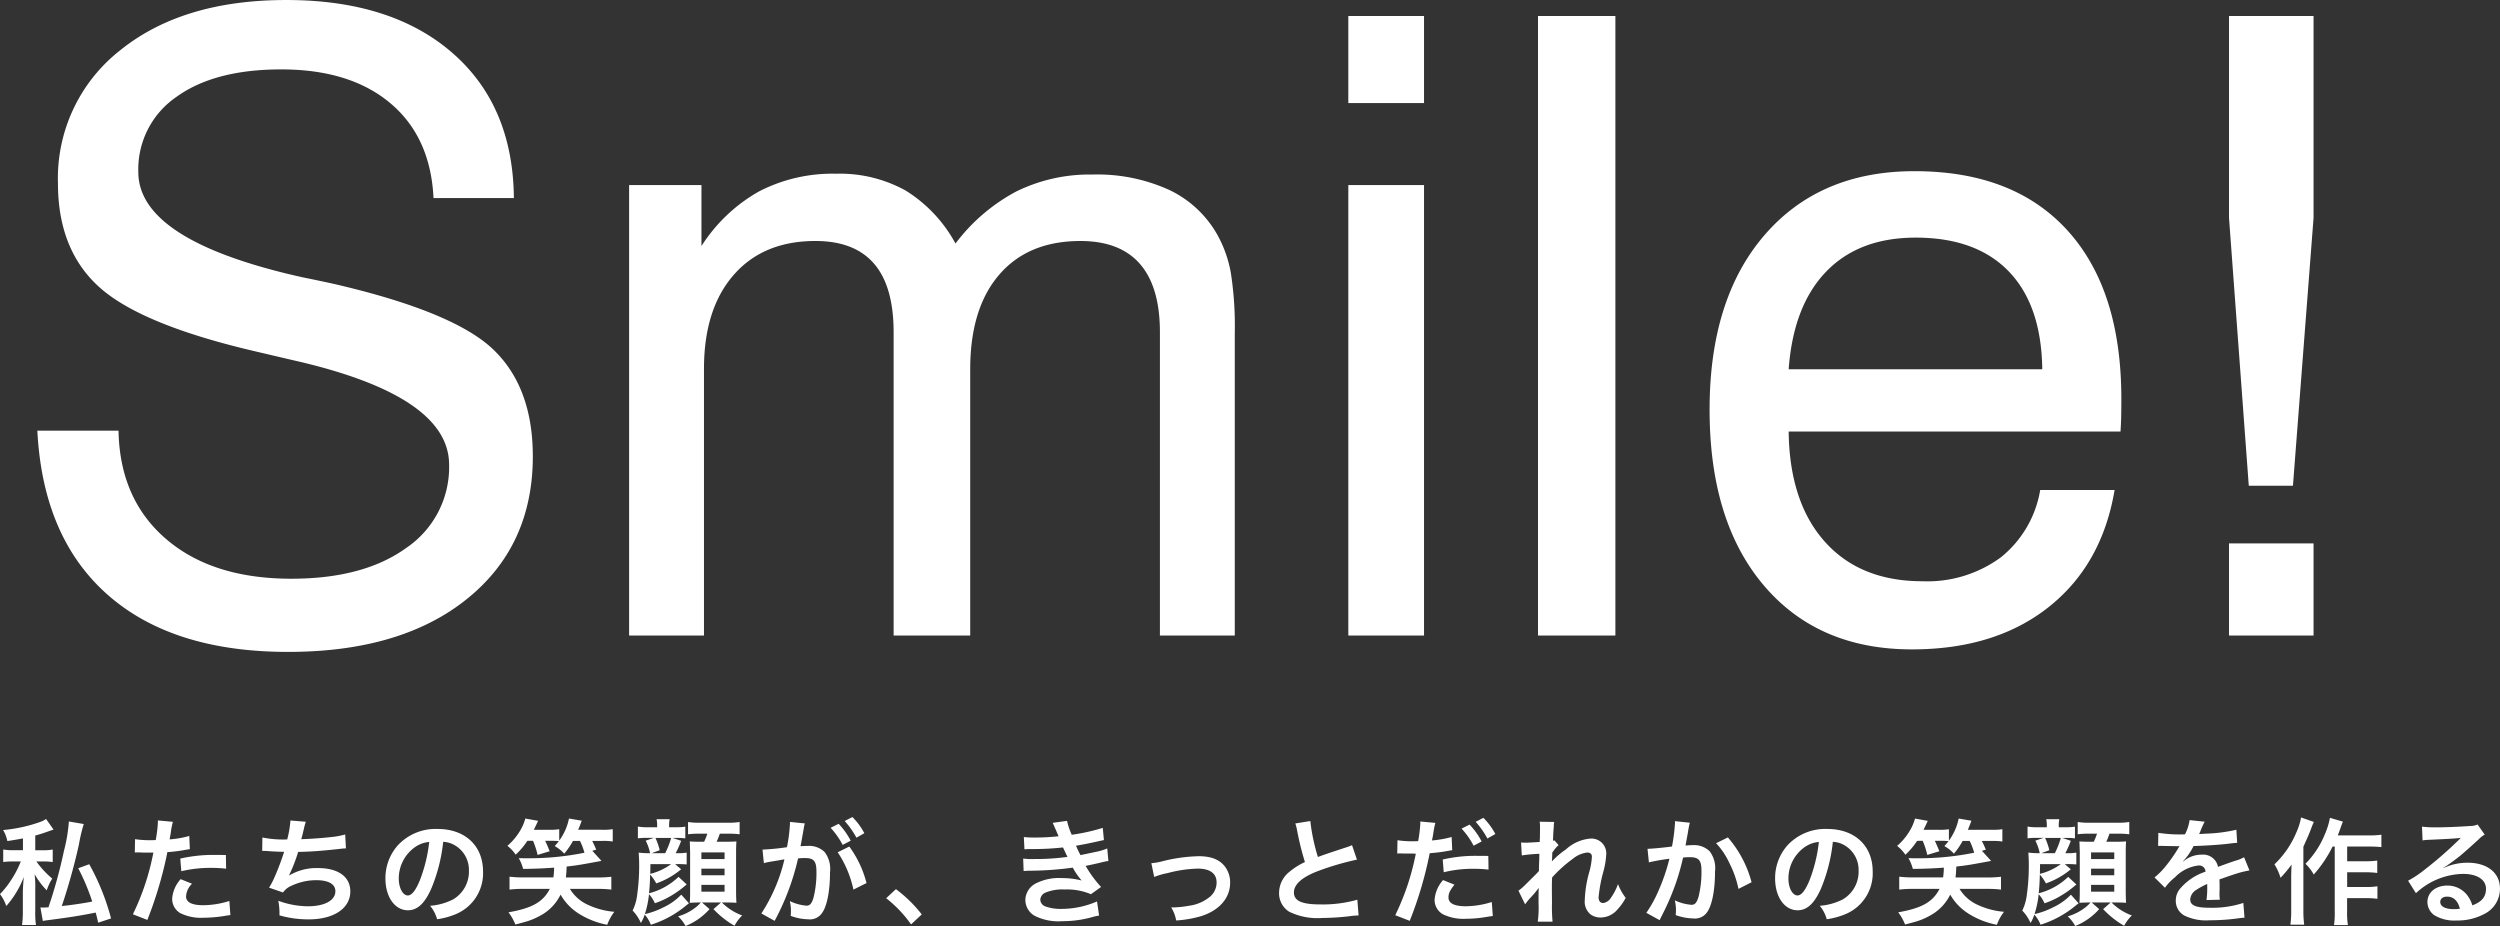
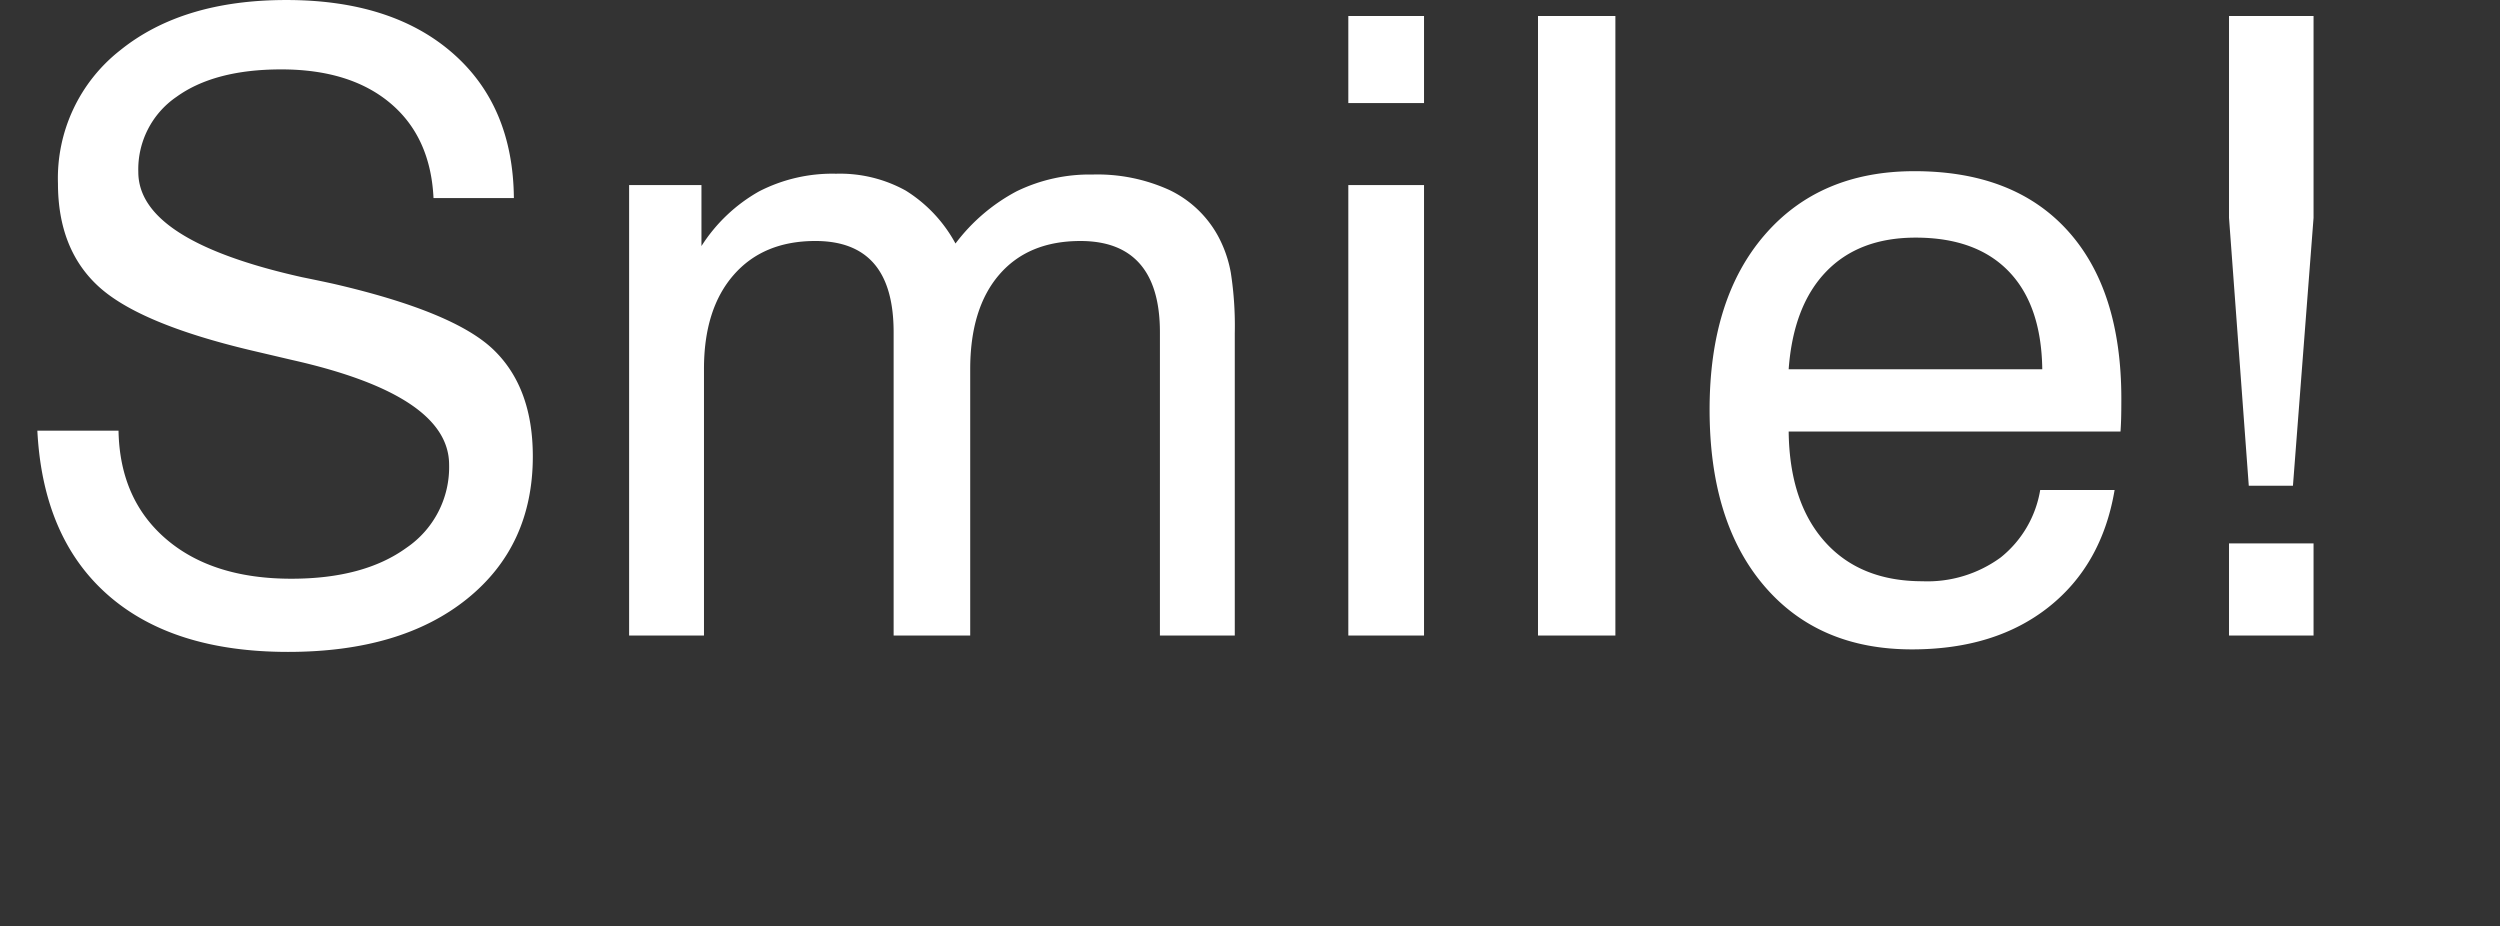
<svg xmlns="http://www.w3.org/2000/svg" width="348.288" height="129.007" viewBox="0 0 348.288 129.007">
  <rect x="0" y="0" width="348.288" height="129.007" fill="#333333" stroke="none" />
  <g id="グループ_33330" data-name="グループ 33330" transform="translate(-210.304 -432.465)">
-     <path id="パス_44963" data-name="パス 44963" d="M9.9-13.088a22.514,22.514,0,0,1-.688,4.1,67.717,67.717,0,0,1-2.16,7.856c-.624.032-.624.032-.8.032a1.843,1.843,0,0,1-.32-.016L6.272.768C6.5.72,6.736.688,7.12.64,9.952.272,11.584.016,13.632-.4c.144.5.192.72.352,1.408L15.776.416a32.462,32.462,0,0,0-3.04-7.552l-1.536.56a29.752,29.752,0,0,1,1.952,4.64c-1.008.208-2.928.5-4.24.624A82.706,82.706,0,0,0,11.3-9.888a23.007,23.007,0,0,1,.672-2.848Zm-6.4,4H2.24a7.985,7.985,0,0,1-1.488-.1V-7.44A9.419,9.419,0,0,1,2.16-7.52H3.216a1.89,1.89,0,0,0-.1.208A13.755,13.755,0,0,1,1.808-4.864,11.439,11.439,0,0,1,.3-2.976a5.816,5.816,0,0,1,.88,1.664A13.163,13.163,0,0,0,3.616-5.344c-.1,1.152-.128,1.84-.128,2.064V-.7a14.282,14.282,0,0,1-.112,2.032H5.312A12.449,12.449,0,0,1,5.216-.7V-3.776A11.962,11.962,0,0,0,5.168-5.3c-.016-.1-.016-.24-.032-.432A10.625,10.625,0,0,0,6.816-3.5a7.041,7.041,0,0,1,.768-1.632A12.478,12.478,0,0,1,5.376-7.52h.848a9.13,9.13,0,0,1,1.424.08V-9.184a6.548,6.548,0,0,1-1.408.1H5.216v-2.048c.64-.176.96-.272,1.856-.592l.688-.24L6.72-13.44a3.454,3.454,0,0,1-.912.448A20.733,20.733,0,0,1,.736-11.9a4.812,4.812,0,0,1,.592,1.536c1.056-.16,1.408-.224,2.176-.368Zm15.584.32a2.389,2.389,0,0,1,.3-.016c.128,0,.352,0,.64.016.272.016.432.016.512.016h.928a1.355,1.355,0,0,0,.208-.016A34.184,34.184,0,0,1,18.816-.16l2.016.784a54.246,54.246,0,0,0,1.792-5.3c.416-1.456.816-3.152.992-4.144a21.812,21.812,0,0,0,2.624-.336c.384-.064.384-.064.512-.08l-.08-1.84a13.279,13.279,0,0,1-2.736.48c.064-.368.08-.464.16-.912a9.091,9.091,0,0,1,.3-1.536l-2.112-.192a2.171,2.171,0,0,1,.016.288A19.42,19.42,0,0,1,22-10.5c-.368.016-.544.016-.736.016a12.73,12.73,0,0,1-2.144-.144Zm12.688.352c-1.008-.016-1.152-.016-1.584-.016a20.533,20.533,0,0,0-4.768.512l.144,1.76a17.268,17.268,0,0,1,4.224-.464,16.657,16.657,0,0,1,2.016.112Zm-6.3,3.36a4.512,4.512,0,0,0-1.184,2.768A2.312,2.312,0,0,0,25.424-.32,6.5,6.5,0,0,0,28.64.32,18.619,18.619,0,0,0,31.616.064c.368-.064.5-.08.784-.112l-.144-1.968a12.245,12.245,0,0,1-3.632.592c-1.6,0-2.4-.416-2.4-1.232a2.655,2.655,0,0,1,.832-1.76Zm11.36-3.936h.128c.128,0,.288,0,.512.016.848.064,1.568.1,2.416.112a36.227,36.227,0,0,1-1.344,3.552,10.757,10.757,0,0,1-.752,1.44l1.936.672A2.713,2.713,0,0,1,40.9-4.128a8.089,8.089,0,0,1,3.44-.784c1.728,0,2.688.544,2.688,1.536,0,1.28-1.5,2.1-3.824,2.1a12.175,12.175,0,0,1-4.128-.768,9.107,9.107,0,0,1,.16,2.032,14.617,14.617,0,0,0,4.08.56c3.5,0,5.792-1.536,5.792-3.9,0-2.032-1.68-3.248-4.5-3.248a7.442,7.442,0,0,0-4.032,1.04V-5.6A21.275,21.275,0,0,0,41.84-8.848c2-.048,3.408-.16,5.728-.416.416-.048.56-.064.928-.08l-.1-1.936a10.915,10.915,0,0,1-2.048.368c-1.056.128-2.864.256-4.08.288.1-.3.1-.3.384-1.5a8.941,8.941,0,0,1,.256-.928l-2.144-.176a13.727,13.727,0,0,1-.448,2.64,14.717,14.717,0,0,1-3.456-.272Zm25.216-1.264a3.5,3.5,0,0,1,1.616.48,3.964,3.964,0,0,1,1.968,3.552,4.48,4.48,0,0,1-2.224,4,8.5,8.5,0,0,1-3.184.88A5.1,5.1,0,0,1,61.2.528a10.46,10.46,0,0,0,2.512-.672A6.164,6.164,0,0,0,67.6-6.112c0-3.6-2.5-5.936-6.336-5.936a7.182,7.182,0,0,0-5.5,2.24A6.873,6.873,0,0,0,54-5.152C54-2.576,55.312-.72,57.136-.72c1.312,0,2.336-.944,3.248-3.008A23.147,23.147,0,0,0,62.048-10.256ZM60.1-10.24a21.087,21.087,0,0,1-1.328,5.408c-.576,1.376-1.12,2.048-1.648,2.048-.7,0-1.264-1.04-1.264-2.352a5.357,5.357,0,0,1,2.176-4.32A4.073,4.073,0,0,1,60.1-10.24ZM74.56-10.4a11.292,11.292,0,0,1,.64,1.968l1.68-.512c-.32-.8-.4-.96-.624-1.456h.752c.464,0,.784.016,1.152.048a8.187,8.187,0,0,1-.576.688,5.52,5.52,0,0,1,1.328,1.056,10.347,10.347,0,0,0,1.216-1.776H81.1a8.525,8.525,0,0,1,.624,1.648,38.775,38.775,0,0,1-8.112.768c-.224,0-.576,0-1.04-.016a5.9,5.9,0,0,1,.608,1.5c1.632-.016,2.832-.064,4.32-.176a9.417,9.417,0,0,1-.1,1.36h-4.24a14.711,14.711,0,0,1-1.872-.1V-3.6a15.065,15.065,0,0,1,1.872-.1h3.744c-.944,1.824-2.464,2.688-5.76,3.264a7.367,7.367,0,0,1,.96,1.7c.864-.224,1.184-.32,1.536-.416A9.751,9.751,0,0,0,76.176-.336,6.624,6.624,0,0,0,78.4-2.9,7.605,7.605,0,0,0,81.008-.208,11.4,11.4,0,0,0,84.9,1.3a6.792,6.792,0,0,1,.992-1.808A10.723,10.723,0,0,1,81.9-1.632,5.645,5.645,0,0,1,79.7-3.7h3.9a14.366,14.366,0,0,1,1.872.1V-5.392a14.031,14.031,0,0,1-1.872.1H79.136c.064-.48.08-.8.112-1.52C80.8-6.992,81.088-7.04,84.1-7.6l-1.28-1.408.544-.16a12.991,12.991,0,0,0-.56-1.216h1.408a9.076,9.076,0,0,1,1.456.08v-1.712a8.779,8.779,0,0,1-1.5.08H80.848c.224-.512.288-.688.5-1.264l-1.776-.3a7.8,7.8,0,0,1-1.36,3.072v-1.584a8.248,8.248,0,0,1-1.376.08h-2.16c.224-.448.3-.624.592-1.248l-1.776-.32a6.856,6.856,0,0,1-.848,1.888A8.383,8.383,0,0,1,70.992-9.7a5.3,5.3,0,0,1,1.152,1.232A9.927,9.927,0,0,0,73.776-10.4ZM97.936-1.808a4.483,4.483,0,0,1-.8.752A7.146,7.146,0,0,1,94.768.128a4.77,4.77,0,0,1,1.04,1.344A8.9,8.9,0,0,0,99.152-.88L98.1-1.808h2.656L99.7-.88a13.051,13.051,0,0,0,2.928,2.32A6.075,6.075,0,0,1,103.7,0a7.7,7.7,0,0,1-2.832-1.808h.656c.448,0,.944.016,1.376.048-.032-.512-.048-1.04-.048-1.648V-8.816c0-.592.016-1.088.048-1.5-.384.032-.7.048-1.568.048h-1.2a6.816,6.816,0,0,0,.448-1.12H101.6a12.282,12.282,0,0,1,1.744.08v-1.712a9.194,9.194,0,0,1-1.744.1H97.84a8.725,8.725,0,0,1-1.68-.1v1.712a11.556,11.556,0,0,1,1.68-.08h1.008a8.135,8.135,0,0,1-.448,1.12h-.656c-.672,0-.992-.016-1.344-.048.016.384.016.384.048,1.52v5.568c0,.528-.016,1.024-.048,1.472.416-.032.752-.048,1.248-.048Zm.08-6.976h3.232v.928H98.016Zm0,2.272h3.232V-5.6H98.016Zm0,2.256h3.232v.944H98.016Zm-3.184-1.12A9.174,9.174,0,0,1,90.72-3.088c.08-.72.128-1.36.16-2.608a6.082,6.082,0,0,1,.848,1.232A11.059,11.059,0,0,0,95.2-6.432l-.848-.72h.384a11.59,11.59,0,0,1,1.232.048V-8.752a6.484,6.484,0,0,1-1.232.08h-.3A13.923,13.923,0,0,0,95.2-10.4L94-10.8h.512a8.446,8.446,0,0,1,1.264.064v-1.632a7.749,7.749,0,0,1-1.328.08H93.52v-.128a4.348,4.348,0,0,1,.08-.992H91.776a4.282,4.282,0,0,1,.08.976v.144H90.5a6.26,6.26,0,0,1-1.328-.1v1.648a7.407,7.407,0,0,1,1.184-.064h1.04l-1.136.384a6.662,6.662,0,0,1,.608,1.744,10.511,10.511,0,0,1-1.584-.08c.032.528.064,1.056.064,1.584a29.271,29.271,0,0,1-.32,4.608,6.671,6.671,0,0,1-.592,1.888,5.634,5.634,0,0,1,1.152,1.728,5.3,5.3,0,0,0,.528-1.168A4.4,4.4,0,0,1,90.976,1.3,14.3,14.3,0,0,0,95.9-1.392c.08-.064.224-.176.384-.3L95.216-2.9A8.231,8.231,0,0,1,92.672-1.1a10.651,10.651,0,0,1-2.528.912A13.465,13.465,0,0,0,90.72-2.96,4.368,4.368,0,0,1,91.536-1.7a11.544,11.544,0,0,0,2.336-1.088,13.807,13.807,0,0,0,2.1-1.536ZM93.808-10.8a11.965,11.965,0,0,1-.832,2.128H91.088l1.12-.416a8.689,8.689,0,0,0-.592-1.712Zm0,3.648A8.383,8.383,0,0,1,90.9-5.792c0-.544.016-.656.016-1.36Zm23.2-1.648A14.965,14.965,0,0,1,119.2-3.6l1.824-.912a14.881,14.881,0,0,0-2.4-5.088Zm-4.7-3.52a3.721,3.721,0,0,1,.128-.5l-2.08-.208v.288a22.506,22.506,0,0,1-.416,3.232,32.861,32.861,0,0,1-3.408.336l.192,1.888a6.569,6.569,0,0,1,.656-.16l1.456-.24c.512-.1.512-.1.752-.128a23.534,23.534,0,0,1-3.216,7.536L108.224.752a34.351,34.351,0,0,0,3.264-8.7c.368-.032.624-.048.96-.048,1.232,0,1.6.432,1.6,1.9a14.216,14.216,0,0,1-.416,3.648c-.24.784-.5,1.088-.96,1.088A6.7,6.7,0,0,1,110.336-2a6.01,6.01,0,0,1,.16,1.36c0,.16-.016.4-.032.7a7.418,7.418,0,0,0,2.464.48,2.026,2.026,0,0,0,1.776-.72c.768-.88,1.232-3.072,1.232-5.824a3.881,3.881,0,0,0-.752-2.832,3.1,3.1,0,0,0-2.368-.848c-.288,0-.512.016-.992.032.048-.208.048-.208.1-.48.16-.864.272-1.52.352-1.984Zm3.712.112a10.8,10.8,0,0,1,1.68,2.384l1.12-.592a10.369,10.369,0,0,0-1.68-2.352Zm4.7.752a9.253,9.253,0,0,0-1.664-2.256l-1.072.56a11.788,11.788,0,0,1,1.632,2.32ZM123.76-2.4a17.221,17.221,0,0,1,3.472,3.648L128.72-.144a18.7,18.7,0,0,0-3.6-3.52Zm19.264-6.816c.336-.016.416-.032,1.088-.032a38.574,38.574,0,0,0,4.288-.224c.128.288.176.384.336.72.128.3.192.4.288.592a31.478,31.478,0,0,1-4.528.3,9.483,9.483,0,0,1-1.648-.064l.064,1.744c.272-.032.384-.032.656-.048a45.931,45.931,0,0,0,6.192-.432,9.633,9.633,0,0,0,1.232,1.792,11.026,11.026,0,0,0-2.768-.336,7.132,7.132,0,0,0-3.728.8,2.672,2.672,0,0,0-1.344,2.224A2.577,2.577,0,0,0,144.384.016a7.315,7.315,0,0,0,3.9.784,15.4,15.4,0,0,0,4.1-.544,7.913,7.913,0,0,1,1.04-.24l-.288-1.968a12.427,12.427,0,0,1-4.928,1.04,6.237,6.237,0,0,1-2.288-.352,1.055,1.055,0,0,1-.688-.928,1.154,1.154,0,0,1,.688-.976,6.172,6.172,0,0,1,2.688-.448,8.6,8.6,0,0,1,3.68.656L153.7-3.968A16,16,0,0,1,151.552-6.9c.192-.048.192-.048.592-.128.384-.08.912-.192,1.568-.352.368-.1.7-.16,1.008-.208l-.16-1.744a8.081,8.081,0,0,1-1.52.464c-.1.016-.832.176-2.208.464a14.406,14.406,0,0,1-.624-1.312c.5-.064,2.272-.416,3.344-.672l.544-.112-.16-1.7a26.881,26.881,0,0,1-4.32.96,9.379,9.379,0,0,1-.656-1.936l-2,.272c.016.032.24.528.64,1.456.128.288.128.288.176.416a28.436,28.436,0,0,1-3.3.176,13.423,13.423,0,0,1-1.536-.064ZM161.1-5.36A10.106,10.106,0,0,1,162.96-5.9a17.93,17.93,0,0,1,4.208-.624c1.7,0,2.624.672,2.624,1.92a2.57,2.57,0,0,1-1.136,2.16,5.643,5.643,0,0,1-2.672,1.088,14.1,14.1,0,0,1-2.272.24h-.24A5.058,5.058,0,0,1,164.16.7,15.73,15.73,0,0,0,167.632.1c2.544-.8,4.048-2.528,4.048-4.656a3.629,3.629,0,0,0-.592-2.064c-.72-1.1-1.952-1.632-3.776-1.632a22.606,22.606,0,0,0-4.944.672,8.53,8.53,0,0,1-1.664.3Zm19.664-7.456a6.8,6.8,0,0,1,.256,1.04A40.768,40.768,0,0,0,182.1-7.44a9.876,9.876,0,0,0-2.176,1.376A3.757,3.757,0,0,0,178.5-3.2a3.028,3.028,0,0,0,1.392,2.672,8.96,8.96,0,0,0,4.64.88,33.813,33.813,0,0,0,3.744-.24,9.974,9.974,0,0,1,1.3-.112l-.176-2.192a17.517,17.517,0,0,1-5.168.656c-2.576,0-3.664-.5-3.664-1.664,0-1.152,1.168-2.176,3.5-3.04a39.094,39.094,0,0,1,5.28-1.536l-.688-2.016a4.379,4.379,0,0,1-.608.24c-3.1,1.024-3.1,1.024-4.144,1.408a26.871,26.871,0,0,1-1.056-5.008ZM194.96-8.624a2.389,2.389,0,0,1,.3-.016c.128,0,.416,0,.64.016h1.136l.352.016h.16a34.5,34.5,0,0,1-2.864,8.576L196.7.752a53.213,53.213,0,0,0,2.784-9.424,21.746,21.746,0,0,0,2.624-.336l.368-.064a.7.7,0,0,0,.144-.016l-.08-1.84a14.587,14.587,0,0,1-2.736.48c.048-.288.08-.416.1-.5.048-.288.08-.512.112-.7a10.843,10.843,0,0,1,.256-1.248l-2.112-.192a2.17,2.17,0,0,1,.016.288,19.421,19.421,0,0,1-.3,2.448c-.368.016-.544.016-.736.016a12.73,12.73,0,0,1-2.144-.144Zm8.96-3.472a10.8,10.8,0,0,1,1.68,2.384l1.12-.592a10.369,10.369,0,0,0-1.68-2.352Zm3.728,3.808c-.736-.016-1.1-.016-1.584-.016a20.449,20.449,0,0,0-4.768.512l.144,1.776a16.543,16.543,0,0,1,4.224-.48,16.657,16.657,0,0,1,2.016.112Zm-6.3,3.36a4.583,4.583,0,0,0-1.184,2.784A2.312,2.312,0,0,0,201.3-.176a6.5,6.5,0,0,0,3.216.64,17.146,17.146,0,0,0,2.976-.272c.416-.064.5-.08.784-.112l-.144-1.952a12.245,12.245,0,0,1-3.632.592c-1.6,0-2.4-.416-2.4-1.232,0-.576.192-.96.832-1.776Zm7.28-6.416A9.253,9.253,0,0,0,206.96-13.6l-1.072.56a11.788,11.788,0,0,1,1.632,2.32ZM216.5-7.536c.016-.192.032-.288.032-.288l.032-.944c.1-.128.128-.16.192-.256a1.456,1.456,0,0,1,.224-.288,2.677,2.677,0,0,1,.464-.48l-.592-.672c-.112.032-.176.064-.192.064.032-.976.048-1.1.064-1.424.032-.32.048-.528.048-.608a2.231,2.231,0,0,1,.064-.592l-2.032-.032a5.317,5.317,0,0,1,.048.9c0,.368-.016.864-.016,1.312-.016.368-.016.368-.032.608-.752.048-1.632.1-1.936.1a4.963,4.963,0,0,1-.656-.032l.1,1.808a20.616,20.616,0,0,1,2.448-.224c0,.432-.016.464-.016.832-.032.624-.032.8-.048,1.568-.3.336-.3.336-1.808,1.824a7.168,7.168,0,0,1-1.04.912l.928,1.9a9.136,9.136,0,0,1,.736-.912,12.461,12.461,0,0,0,1.136-1.344l.032-.016c-.032.432-.032.432-.032,2.144a14.046,14.046,0,0,1-.112,2.544h2.064a21.6,21.6,0,0,1-.08-2.64c-.016-1.776-.016-1.776-.016-1.9,0-.448,0-.9.032-1.616A18.189,18.189,0,0,1,219.44-7.9a3.832,3.832,0,0,1,1.984-.864c.432,0,.656.208.656.592a10.145,10.145,0,0,1-.336,2.016,16.138,16.138,0,0,0-.656,4.016,2.282,2.282,0,0,0,.832,2.016A2.377,2.377,0,0,0,223.3.288a3.1,3.1,0,0,0,2.368-1.152,7.3,7.3,0,0,0,1.12-1.584,7.778,7.778,0,0,1-1.072-1.92,7.854,7.854,0,0,1-.928,1.824,1.6,1.6,0,0,1-1.12.816c-.416,0-.656-.288-.656-.8a20.233,20.233,0,0,1,.672-3.6,11.446,11.446,0,0,0,.4-2.448,2.064,2.064,0,0,0-2.24-2.128,5.728,5.728,0,0,0-3.376,1.5,11.733,11.733,0,0,0-1.952,1.664Zm17.152-5.6v.3a24.623,24.623,0,0,1-.416,3.232c-.88.128-2.816.32-3.408.32l.192,1.888A28.684,28.684,0,0,1,232.88-7.9a27.142,27.142,0,0,1-1.552,4.528,17.481,17.481,0,0,1-1.664,3.008L231.52.656c.08-.16.08-.176.128-.272l.24-.48a34.314,34.314,0,0,0,1.92-4.5,33.844,33.844,0,0,0,.976-3.472c.368-.032.608-.048.928-.048,1.264,0,1.632.432,1.632,1.9a14.217,14.217,0,0,1-.416,3.648c-.24.784-.5,1.088-.96,1.088a6.619,6.619,0,0,1-2.336-.624,6.009,6.009,0,0,1,.16,1.36c0,.16-.016.384-.032.7a7.763,7.763,0,0,0,2.464.464A2.026,2.026,0,0,0,238-.288c.768-.88,1.232-3.072,1.232-5.824a3.881,3.881,0,0,0-.752-2.832,3.1,3.1,0,0,0-2.368-.848c-.3,0-.528.016-.992.048.048-.208.048-.24.112-.592.224-1.2.224-1.2.272-1.536.048-.256.064-.336.1-.544a3.724,3.724,0,0,1,.128-.5Zm5.728,3.072a10.355,10.355,0,0,1,1.84,2.736A14.382,14.382,0,0,1,242.5-3.7l1.824-.928a15.531,15.531,0,0,0-3.3-6.24Zm16.272-.192a3.5,3.5,0,0,1,1.616.48,3.964,3.964,0,0,1,1.968,3.552,4.48,4.48,0,0,1-2.224,4,8.5,8.5,0,0,1-3.184.88A5.1,5.1,0,0,1,254.8.528a10.46,10.46,0,0,0,2.512-.672A6.164,6.164,0,0,0,261.2-6.112c0-3.6-2.5-5.936-6.336-5.936a7.182,7.182,0,0,0-5.5,2.24,6.873,6.873,0,0,0-1.76,4.656c0,2.576,1.312,4.432,3.136,4.432,1.312,0,2.336-.944,3.248-3.008A23.147,23.147,0,0,0,255.648-10.256Zm-1.952.016a21.087,21.087,0,0,1-1.328,5.408c-.576,1.376-1.12,2.048-1.648,2.048-.7,0-1.264-1.04-1.264-2.352a5.357,5.357,0,0,1,2.176-4.32A4.073,4.073,0,0,1,253.7-10.24Zm14.464-.16a11.293,11.293,0,0,1,.64,1.968l1.68-.512c-.32-.8-.4-.96-.624-1.456h.752c.464,0,.784.016,1.152.048a8.192,8.192,0,0,1-.576.688,5.52,5.52,0,0,1,1.328,1.056,10.346,10.346,0,0,0,1.216-1.776h.976a8.527,8.527,0,0,1,.624,1.648,38.775,38.775,0,0,1-8.112.768c-.224,0-.576,0-1.04-.016a5.9,5.9,0,0,1,.608,1.5c1.632-.016,2.832-.064,4.32-.176a9.415,9.415,0,0,1-.1,1.36h-4.24a14.711,14.711,0,0,1-1.872-.1V-3.6a15.065,15.065,0,0,1,1.872-.1h3.744c-.944,1.824-2.464,2.688-5.76,3.264a7.367,7.367,0,0,1,.96,1.7c.864-.224,1.184-.32,1.536-.416a9.751,9.751,0,0,0,2.528-1.184A6.625,6.625,0,0,0,272-2.9a7.605,7.605,0,0,0,2.608,2.688A11.4,11.4,0,0,0,278.5,1.3a6.792,6.792,0,0,1,.992-1.808,10.723,10.723,0,0,1-3.984-1.12A5.645,5.645,0,0,1,273.3-3.7h3.9a14.366,14.366,0,0,1,1.872.1V-5.392a14.031,14.031,0,0,1-1.872.1h-4.464c.064-.48.08-.8.112-1.52,1.552-.176,1.84-.224,4.848-.784l-1.28-1.408.544-.16a12.987,12.987,0,0,0-.56-1.216h1.408a9.076,9.076,0,0,1,1.456.08v-1.712a8.779,8.779,0,0,1-1.5.08h-3.312c.224-.512.288-.688.5-1.264l-1.776-.3a7.8,7.8,0,0,1-1.36,3.072v-1.584a8.248,8.248,0,0,1-1.376.08h-2.16c.224-.448.3-.624.592-1.248l-1.776-.32a6.856,6.856,0,0,1-.848,1.888,8.383,8.383,0,0,1-1.648,1.92,5.3,5.3,0,0,1,1.152,1.232,9.926,9.926,0,0,0,1.632-1.936Zm23.376,8.592a4.482,4.482,0,0,1-.8.752A7.146,7.146,0,0,1,288.368.128a4.771,4.771,0,0,1,1.04,1.344A8.9,8.9,0,0,0,292.752-.88L291.7-1.808h2.656L293.3-.88a13.051,13.051,0,0,0,2.928,2.32A6.075,6.075,0,0,1,297.3,0a7.7,7.7,0,0,1-2.832-1.808h.656c.448,0,.944.016,1.376.048-.032-.512-.048-1.04-.048-1.648V-8.816c0-.592.016-1.088.048-1.5-.384.032-.7.048-1.568.048h-1.2a6.813,6.813,0,0,0,.448-1.12H295.2a12.282,12.282,0,0,1,1.744.08v-1.712a9.194,9.194,0,0,1-1.744.1h-3.76a8.725,8.725,0,0,1-1.68-.1v1.712a11.556,11.556,0,0,1,1.68-.08h1.008a8.134,8.134,0,0,1-.448,1.12h-.656c-.672,0-.992-.016-1.344-.048.016.384.016.384.048,1.52v5.568c0,.528-.016,1.024-.048,1.472.416-.032.752-.048,1.248-.048Zm.08-6.976h3.232v.928h-3.232Zm0,2.272h3.232V-5.6h-3.232Zm0,2.256h3.232v.944h-3.232Zm-3.184-1.12a9.174,9.174,0,0,1-4.112,2.288c.08-.72.128-1.36.16-2.608a6.082,6.082,0,0,1,.848,1.232A11.059,11.059,0,0,0,288.8-6.432l-.848-.72h.384a11.59,11.59,0,0,1,1.232.048V-8.752a6.484,6.484,0,0,1-1.232.08h-.3A13.928,13.928,0,0,0,288.8-10.4l-1.2-.4h.512a8.447,8.447,0,0,1,1.264.064v-1.632a7.748,7.748,0,0,1-1.328.08h-.928v-.128a4.347,4.347,0,0,1,.08-.992h-1.824a4.282,4.282,0,0,1,.08.976v.144H284.1a6.26,6.26,0,0,1-1.328-.1v1.648a7.407,7.407,0,0,1,1.184-.064h1.04l-1.136.384a6.663,6.663,0,0,1,.608,1.744,10.511,10.511,0,0,1-1.584-.08c.032.528.064,1.056.064,1.584a29.269,29.269,0,0,1-.32,4.608,6.67,6.67,0,0,1-.592,1.888,5.634,5.634,0,0,1,1.152,1.728,5.3,5.3,0,0,0,.528-1.168,4.4,4.4,0,0,1,.864,1.408A14.3,14.3,0,0,0,289.5-1.392c.08-.064.224-.176.384-.3l-1.072-1.2A8.231,8.231,0,0,1,286.272-1.1a10.65,10.65,0,0,1-2.528.912,13.467,13.467,0,0,0,.576-2.768,4.368,4.368,0,0,1,.816,1.264,11.545,11.545,0,0,0,2.336-1.088,13.806,13.806,0,0,0,2.1-1.536ZM287.408-10.8a11.969,11.969,0,0,1-.832,2.128h-1.888l1.12-.416a8.69,8.69,0,0,0-.592-1.712Zm0,3.648a8.384,8.384,0,0,1-2.912,1.36c0-.544.016-.656.016-1.36ZM300.96-9.68a1.767,1.767,0,0,1,.256-.016c.144,0,.144,0,.448.016.352,0,1.76.032,2.016.032,0,0,.208-.016.272-.016a.782.782,0,0,0-.128.208A21.193,21.193,0,0,1,301.9-6.72a9.8,9.8,0,0,1-1.44,1.424l1.456,1.44a7.194,7.194,0,0,1,1.392-1.456,5.409,5.409,0,0,1,3.28-1.648.878.878,0,0,1,.976.864,7.827,7.827,0,0,0-3.44,2.256,2.55,2.55,0,0,0-.7,1.776A2.32,2.32,0,0,0,304.592,0a6.872,6.872,0,0,0,3.568.672,29.02,29.02,0,0,0,4.1-.288,4.714,4.714,0,0,1,.736-.064l-.16-2.064a13.9,13.9,0,0,1-4.7.672c-1.936,0-2.7-.336-2.7-1.168a1.684,1.684,0,0,1,.832-1.312,9.724,9.724,0,0,1,1.536-.832V-4a12.667,12.667,0,0,1-.1,1.856l1.856-.048a6.572,6.572,0,0,1-.048-.848c0-.112,0-.256.016-.528v-.64c0-.224,0-.224-.016-.64v-.176q2.064-.72,2.4-.816a14.123,14.123,0,0,1,1.776-.432l-.752-1.84a5,5,0,0,1-1.184.48q-.6.192-2.448.864a2.105,2.105,0,0,0-2.288-1.7,3.868,3.868,0,0,0-2.256.72c-.208.16-.208.16-.32.24l-.016-.032a8.279,8.279,0,0,0,1.472-2.128c1.616-.048,3.648-.176,4.816-.32.816-.1.816-.1,1.264-.128l-.112-1.824a21.615,21.615,0,0,1-4.192.544c-.88.048-.88.048-1.008.064.032-.064.064-.112.144-.288a12.234,12.234,0,0,1,.64-1.44l-2.1-.224a6.337,6.337,0,0,1-.64,1.984,19.335,19.335,0,0,1-3.712-.208Zm24.608.08V-.576a11.242,11.242,0,0,1-.1,1.92h1.936a10.827,10.827,0,0,1-.112-1.92v-1.84h2.624a12.467,12.467,0,0,1,1.6.1V-4.064a9.211,9.211,0,0,1-1.6.1H327.3V-6.016h2.592a12.288,12.288,0,0,1,1.6.1V-7.648a11.045,11.045,0,0,1-1.584.1H327.3V-9.6h3.04a16.725,16.725,0,0,1,1.728.08v-1.728a11.862,11.862,0,0,1-1.728.1h-4.352c.144-.352.16-.4.4-1.072.112-.32.16-.464.32-.848L324.9-13.6a10.325,10.325,0,0,1-.72,2.32,12.489,12.489,0,0,1-2.688,4.08,6.487,6.487,0,0,1,1.152,1.5,17.4,17.4,0,0,0,2.624-3.9Zm-4.688-4.048a9.006,9.006,0,0,1-.672,2.112,13.065,13.065,0,0,1-3.04,4.416,7.574,7.574,0,0,1,.848,1.872,16.684,16.684,0,0,0,1.536-1.84c-.048,1.344-.048,1.424-.048,1.824V-.7a14.153,14.153,0,0,1-.112,1.984h1.92A14.776,14.776,0,0,1,321.2-.7V-9.568c.832-1.872.832-1.872,1.088-2.56.144-.384.192-.5.368-.9ZM340.7-6.64a6.278,6.278,0,0,0,.656-.416c.32-.208,1.472-1.072,1.76-1.312.544-.464,1.712-1.5,2.512-2.24a3.43,3.43,0,0,1,.832-.656l-.992-1.408a2.357,2.357,0,0,1-.992.208c-1.552.112-3.5.192-4.864.192a14.47,14.47,0,0,1-1.888-.1l.08,1.92a5.4,5.4,0,0,1,.768-.08c2.9-.128,3.92-.192,4.528-.272l.016.016-.288.288a53.428,53.428,0,0,1-4.784,4.16,14.39,14.39,0,0,1-2.256,1.5L336.88-3.1a9.858,9.858,0,0,1,6.592-2.688c1.936,0,3.168.816,3.168,2.064,0,1.136-.576,1.824-1.9,2.32A4.3,4.3,0,0,0,344-2.848a3.444,3.444,0,0,0-2.768-1.312c-1.6,0-2.752.96-2.752,2.288a2.284,2.284,0,0,0,.96,1.84,5.413,5.413,0,0,0,3.1.736,7.916,7.916,0,0,0,3.872-.912,3.91,3.91,0,0,0,2.176-3.536c0-2.192-1.76-3.6-4.5-3.6a7.81,7.81,0,0,0-3.36.736Zm2.3,5.7a4.331,4.331,0,0,1-.832.064c-1.184,0-1.9-.368-1.9-1.008,0-.448.368-.736.944-.736C342.112-2.624,342.72-2.048,343.008-.944Z" transform="translate(210 560)" fill="#fff" />
    <path id="パス_44962" data-name="パス 44962" d="M71.895-60.937H60.7q-.41-8.5-6.006-13.213T39.492-78.867q-9.316,0-14.619,3.838a12.23,12.23,0,0,0-5.3,10.459q0,9.551,22.793,14.648,2.871.586,4.453.938,16.7,3.867,22.207,9.141t5.508,14.883q0,12.48-9.17,19.863T40.43,2.285q-16.113,0-25.137-7.969T5.508-28.535H16.816q.176,9.551,6.621,15.088T40.9-7.91q10.078,0,16.025-4.307a13.574,13.574,0,0,0,5.947-11.572q0-9.668-21.855-14.59l-5.742-1.348Q19.746-43.418,14.063-48.6T8.379-62.988a22.65,22.65,0,0,1,8.672-18.545q8.672-7,23.145-7,14.648,0,23.115,7.354T71.895-60.937Zm61.523,6.328a25.706,25.706,0,0,1,8.5-7.266,23.16,23.16,0,0,1,10.605-2.344,24.2,24.2,0,0,1,10.664,2.139,15.144,15.144,0,0,1,6.738,6.3,16.993,16.993,0,0,1,1.846,5.215,48.287,48.287,0,0,1,.557,8.438V0h-10.43V-42.246q0-6.328-2.783-9.521t-8.291-3.193q-7.266,0-11.309,4.688T135.469-37.09V0H124.8V-42.246q0-6.387-2.725-9.551t-8.174-3.164q-7.266,0-11.4,4.746T98.379-37.09V0H87.949V-62.754H98.027v8.5a22.79,22.79,0,0,1,8.027-7.617,22.287,22.287,0,0,1,10.723-2.461,18.917,18.917,0,0,1,9.7,2.344A19.743,19.743,0,0,1,133.418-54.609Zm54.727-8.145h10.547V0H188.145Zm0-23.555h10.547V-74.18H188.145Zm26.426,0h10.781V0H214.57Zm81.152,57.891h-46.23q.117,9.844,5.039,15.352t13.594,5.508a17.285,17.285,0,0,0,10.9-3.311,15.2,15.2,0,0,0,5.508-9.4H294.9q-1.758,10.43-9.2,16.318T266.66,1.934q-13.066,0-20.625-8.906t-7.559-24.492q0-15.469,7.676-24.346t20.859-8.877q13.828,0,21.328,8.262t7.5,23.438q0,1.816-.029,2.783T295.723-28.418Zm-10.9-8.672q-.117-8.906-4.658-13.623T267.188-55.43q-7.91,0-12.48,4.746T249.492-37.09ZM310.84-58.184V-86.309h11.777v28.125l-2.871,37.324h-6.152Zm0,45.352h11.777V0H310.84Z" transform="translate(210 521)" fill="#fff" />
  </g>
</svg>